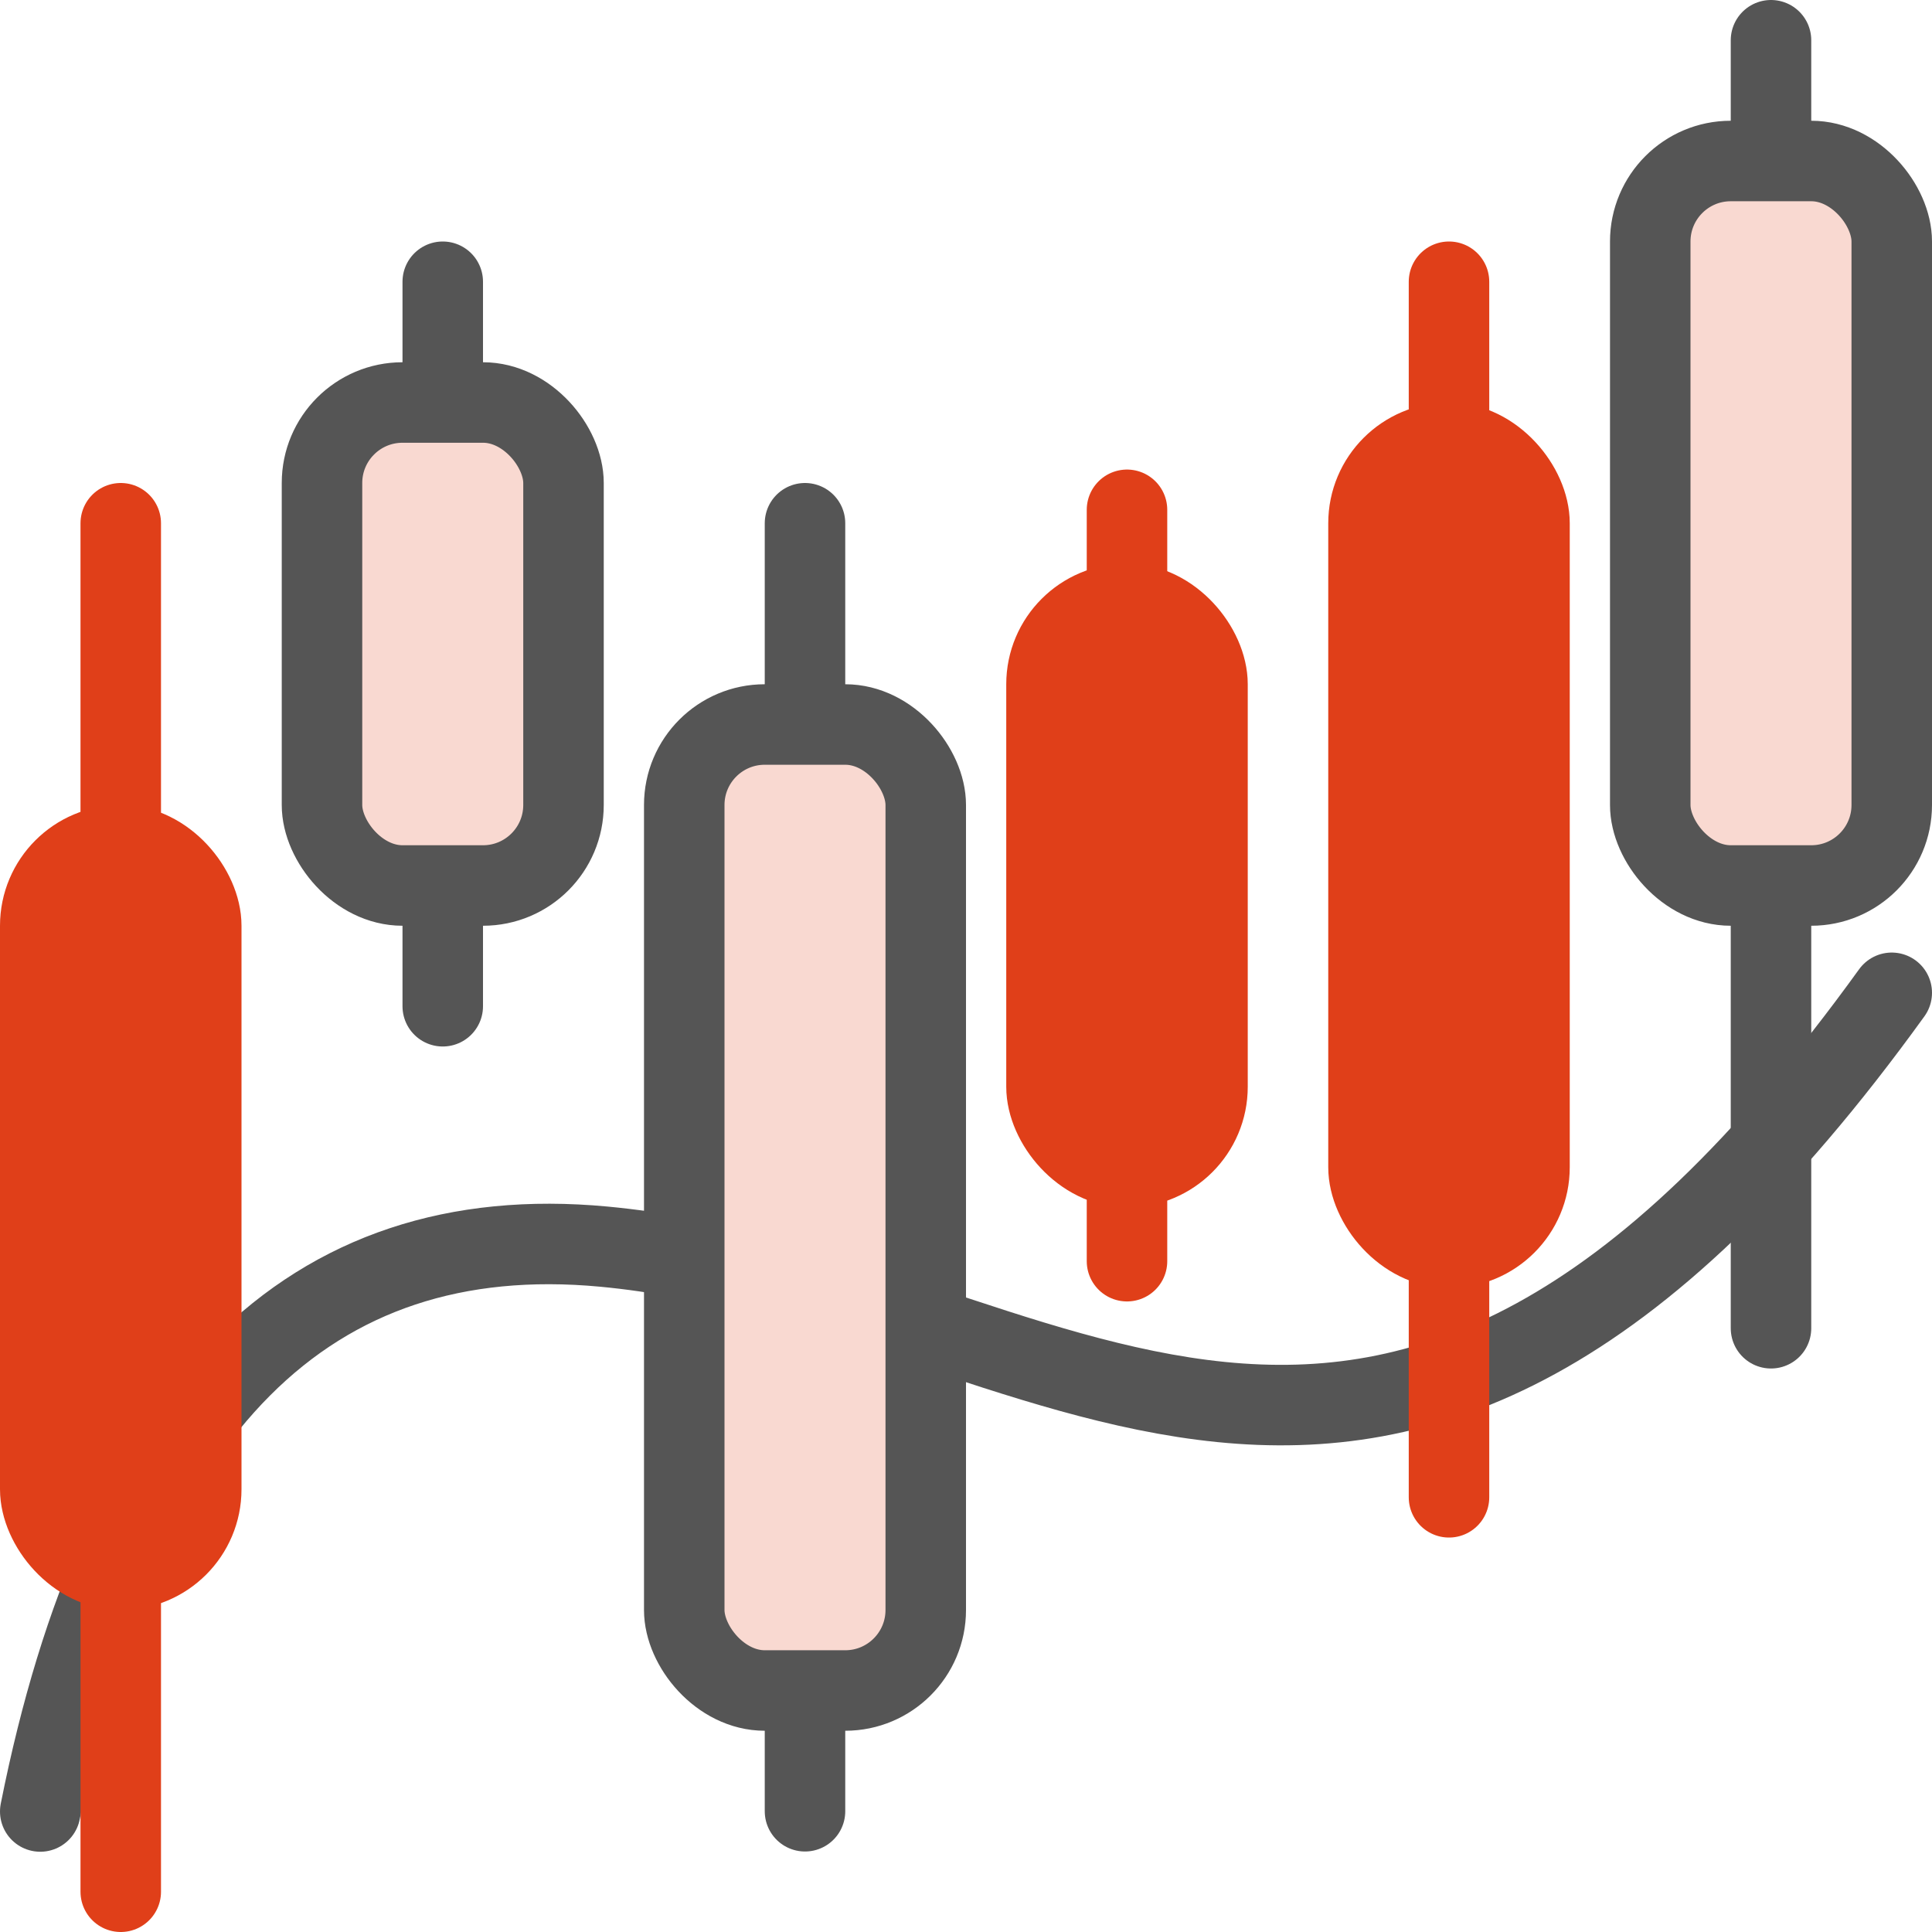
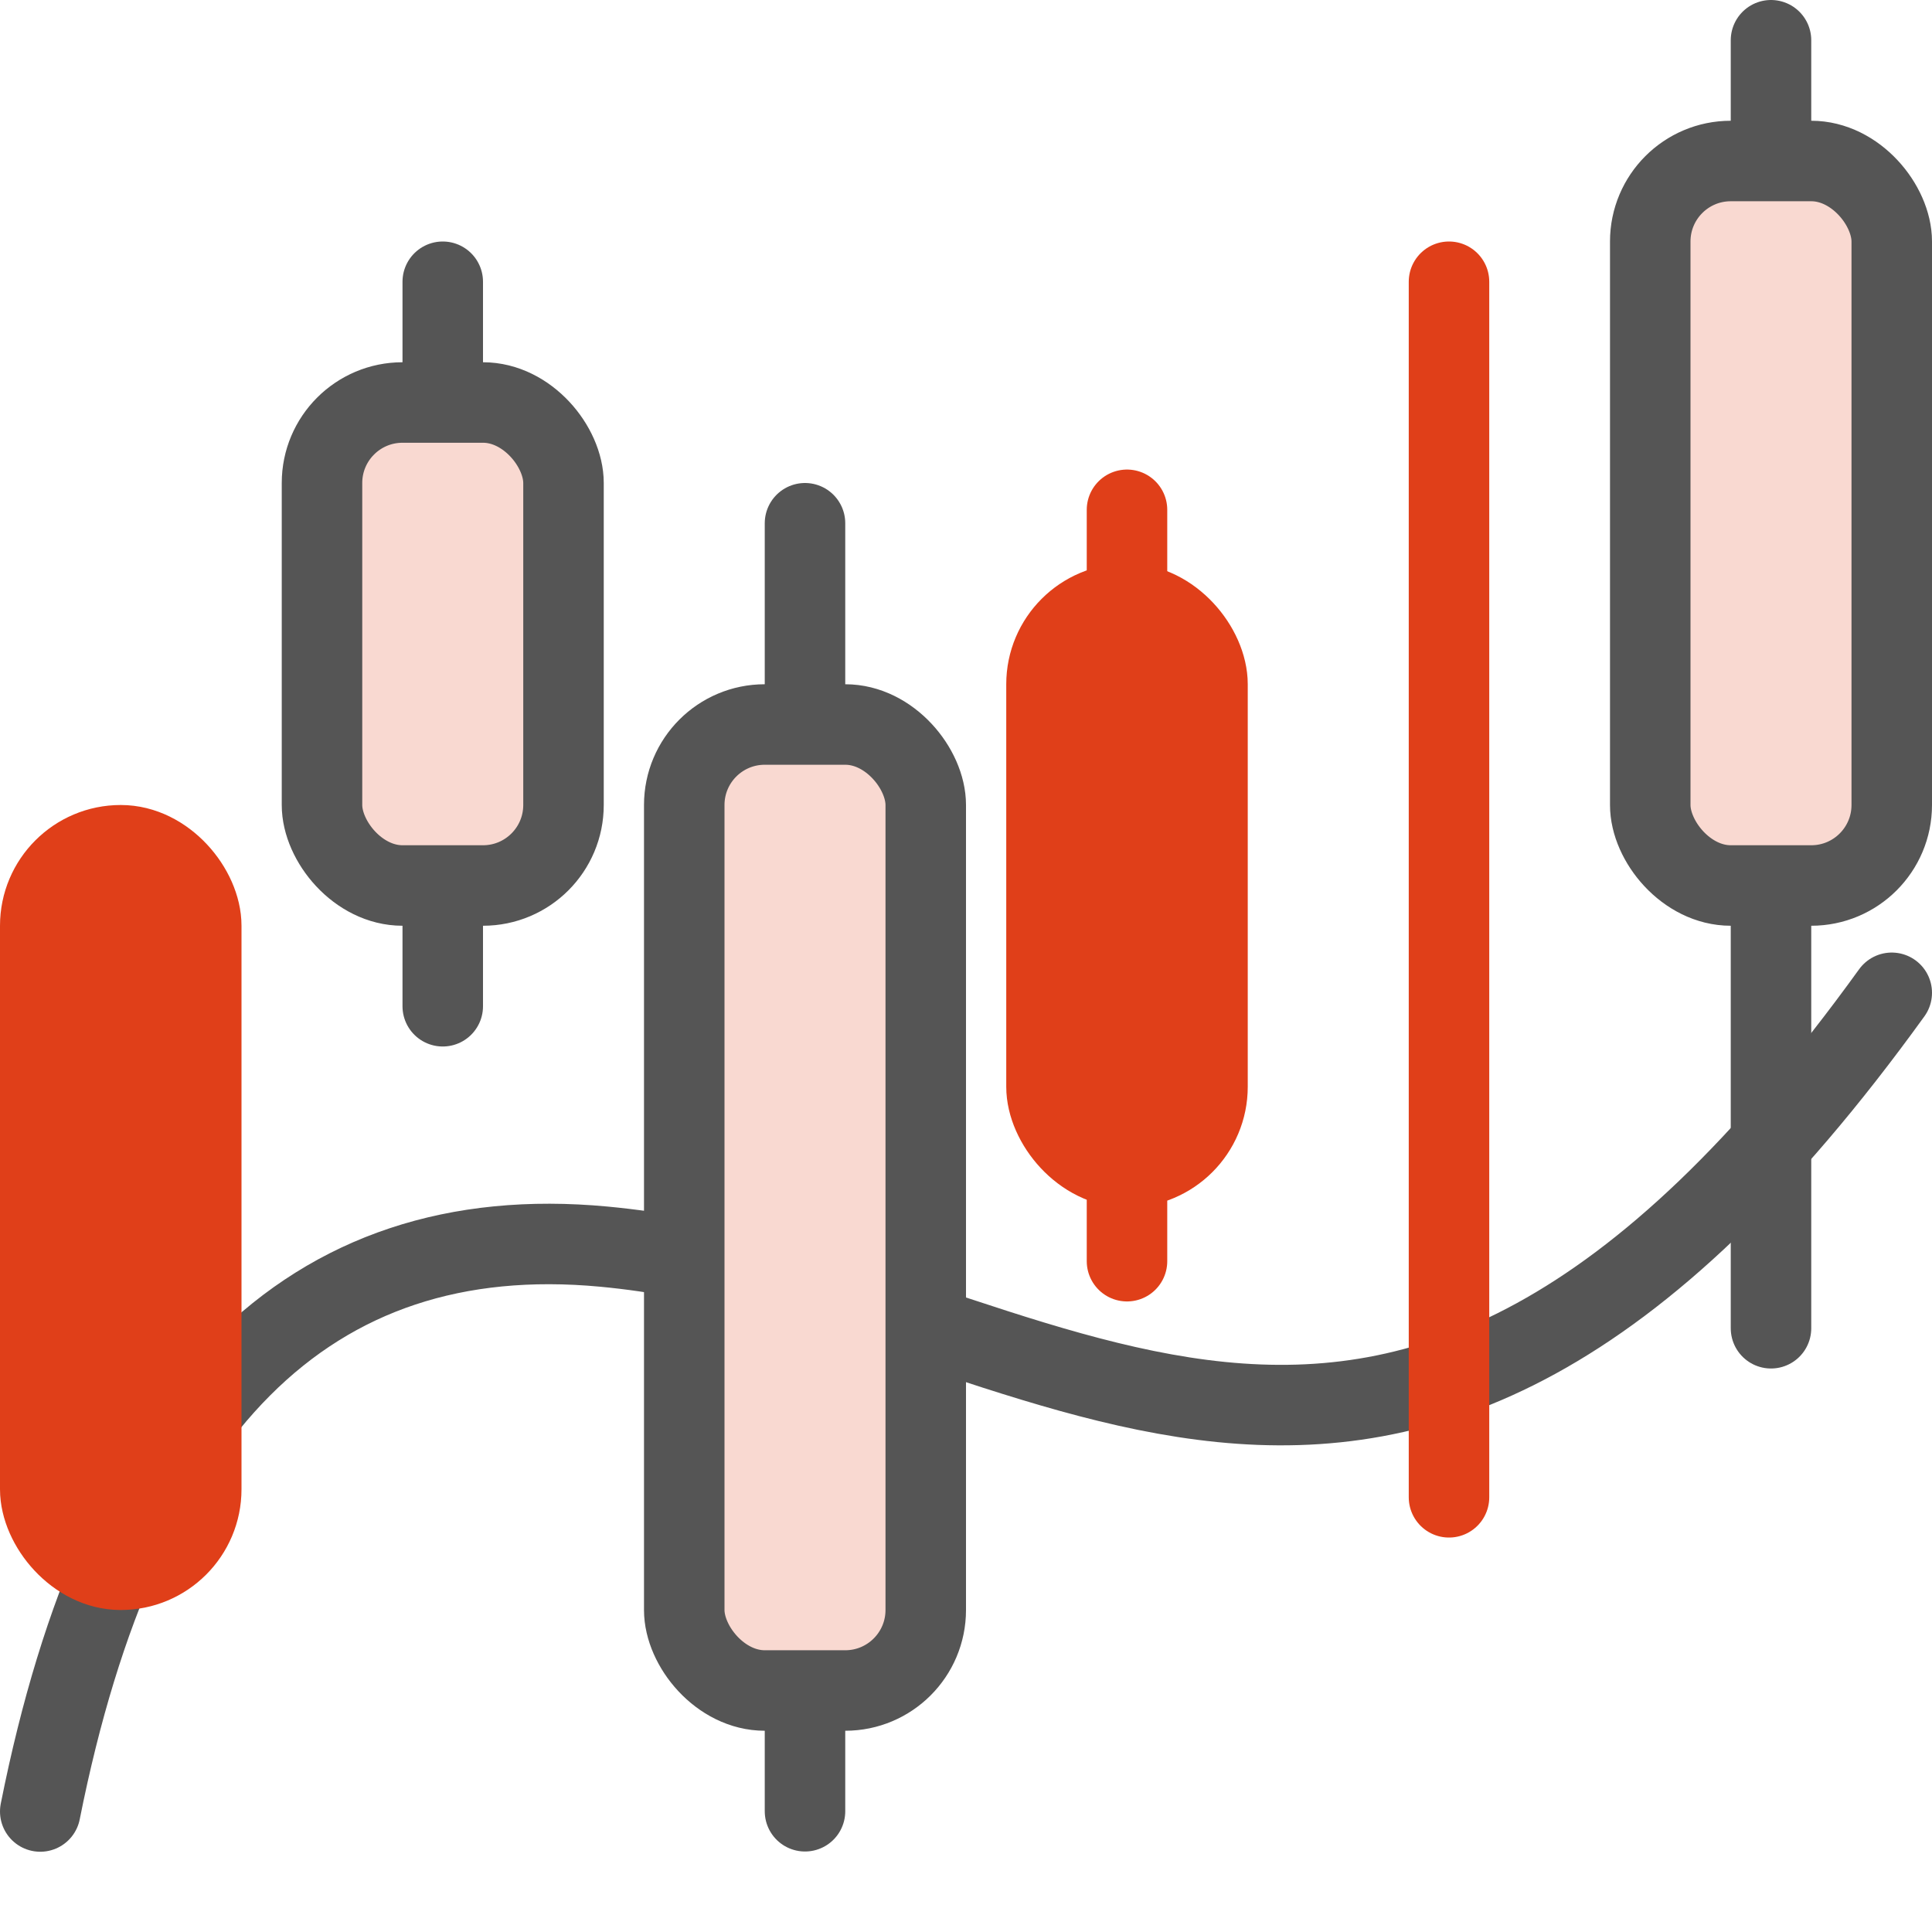
<svg xmlns="http://www.w3.org/2000/svg" width="24" height="24">
  <g fill="none" fill-rule="evenodd">
    <path stroke="#555" stroke-linecap="round" d="M.5 22.503c1-5.02 3.333-7.36 7-7.017 5.5.514 9.622 5.685 16-3.153" />
    <g stroke="#E03F19" transform="translate(0 6.5)">
      <rect width="2" height="9" x=".5" y="4" fill="#E03F19" rx="1" />
-       <path stroke-linecap="round" d="M1.5 17V0" />
    </g>
    <g stroke="#555" transform="translate(4 3.5)">
      <path stroke-linecap="round" d="M1.5 9V0" />
      <rect width="3" height="6" y="1.5" fill="#F9D9D1" rx="1" />
    </g>
    <g stroke="#555" transform="translate(8.5 6.5)">
      <path stroke-linecap="round" d="M1.5 16V0" />
      <rect width="3" height="12" y="2.5" fill="#F9D9D1" rx="1" />
    </g>
    <g stroke="#E03F19" transform="translate(12.5 6)">
      <rect width="2" height="7" x=".5" y="1.5" fill="#E03F19" rx="1" />
      <path stroke-linecap="round" d="M1.5 9.667V.333" />
    </g>
    <g stroke="#E03F19" transform="translate(16.5 3.5)">
-       <rect width="2" height="10" x=".5" y="2" fill="#E03F19" rx="1" />
      <path stroke-linecap="round" d="M1.5 15.1V0" />
    </g>
    <g stroke="#555" transform="translate(20.5 .5)">
      <path stroke-linecap="round" d="M1.5 16V0" />
      <rect width="3" height="9" y="1.5" fill="#F9D9D1" rx="1" />
    </g>
  </g>
</svg>